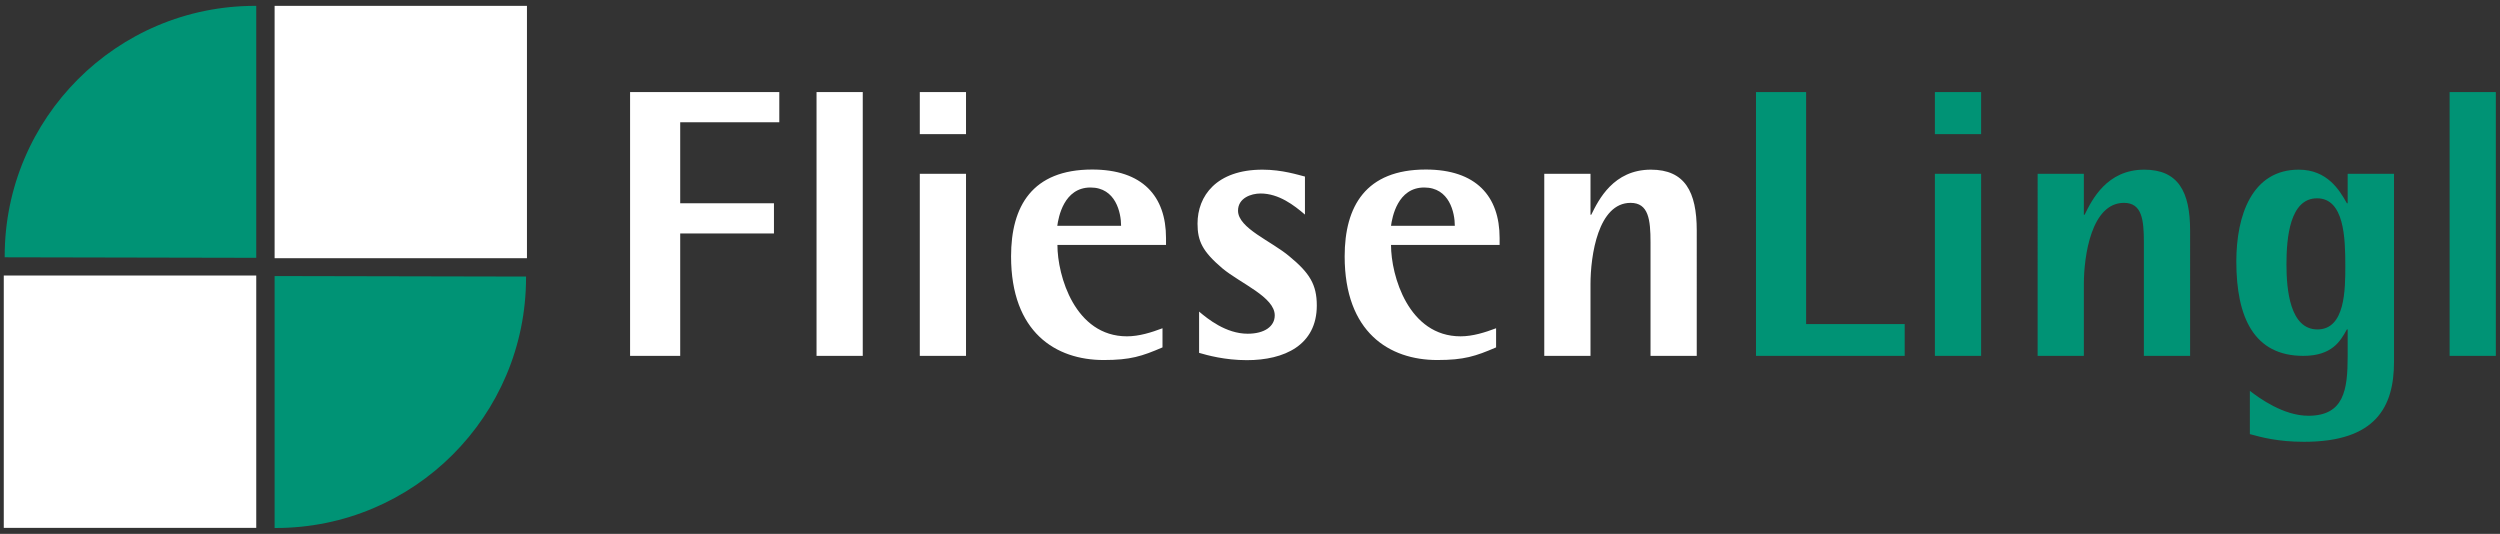
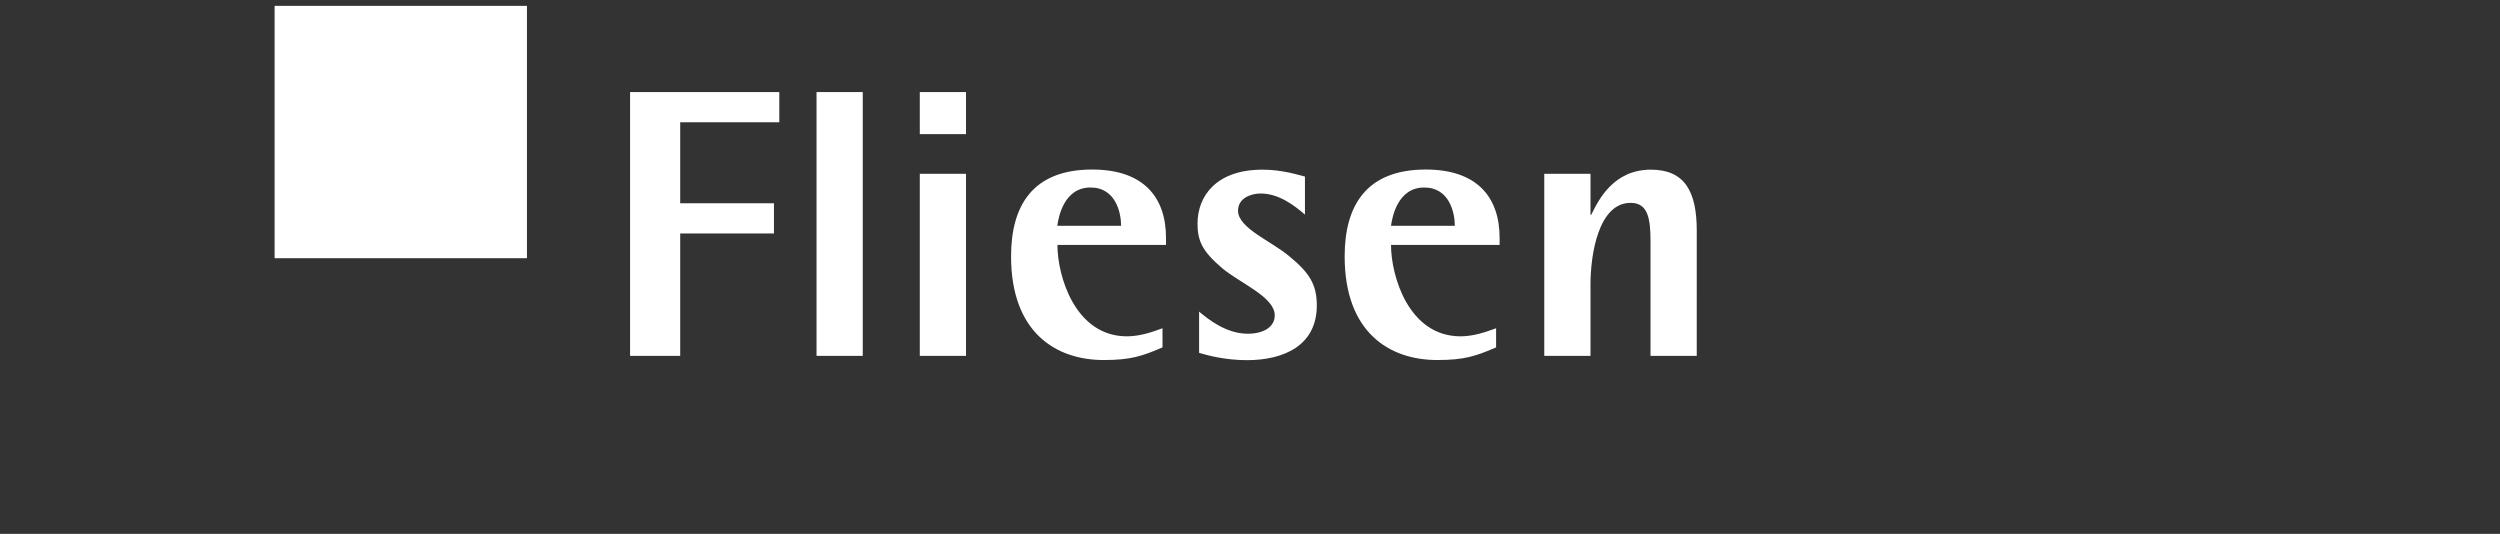
<svg xmlns="http://www.w3.org/2000/svg" version="1.1" id="Ebene_1" x="0px" y="0px" viewBox="0 0 1920 410" style="enable-background:new 0 0 1920 410;" xml:space="preserve">
  <rect x="0" y="0" width="1920" height="410" fill="#333333" stroke="none" />
  <style type="text/css">
	.st0{display:none;}
	.st1{fill-rule:evenodd;clip-rule:evenodd;fill:#FFFFFF;}
	.st2{fill-rule:evenodd;clip-rule:evenodd;fill:#009375;}
</style>
  <path class="st0" d="M1916.3,553.5c0,2.5-0.4,4.2-1.3,5.1c-0.8,0.8-2.4,1.2-4.6,1.2c-2.1,0-3.6-0.4-4.5-1.2c-0.8-0.8-1.2-2.5-1.2-5  c0-2.5,0.4-4.2,1.3-5.1c0.8-0.8,2.4-1.3,4.6-1.3c2.1,0,3.6,0.4,4.5,1.2C1915.9,549.4,1916.3,551.1,1916.3,553.5 M1894,557.9  c0,0.3-0.1,0.5-0.2,0.8c-0.1,0.2-0.4,0.4-0.7,0.6c-0.4,0.1-0.8,0.3-1.4,0.3c-0.6,0.1-1.4,0.1-2.4,0.1c-1.3,0-2.3-0.1-3.1-0.2  c-0.8-0.1-1.4-0.3-1.8-0.6c-0.4-0.3-0.7-0.6-1-1l-25.6-34.8V558c0,0.2-0.1,0.5-0.2,0.7c-0.1,0.2-0.4,0.4-0.8,0.6  c-0.3,0.1-0.8,0.2-1.4,0.3c-0.6,0.1-1.3,0.1-2.2,0.1c-0.9,0-1.6-0.1-2.2-0.1c-0.6-0.1-1.1-0.2-1.5-0.3c-0.4-0.1-0.6-0.3-0.8-0.6  c-0.1-0.2-0.2-0.5-0.2-0.7v-66.8c0-0.3,0.1-0.5,0.2-0.8c0.1-0.2,0.4-0.4,0.8-0.5c0.3-0.1,0.8-0.2,1.5-0.3c0.6-0.1,1.3-0.1,2.2-0.1  c0.9,0,1.6,0.1,2.2,0.1c0.6,0.1,1.1,0.2,1.4,0.3c0.4,0.1,0.6,0.3,0.8,0.5c0.1,0.2,0.2,0.5,0.2,0.8v30.9l24.6-30.9  c0.2-0.3,0.5-0.6,0.8-0.8c0.3-0.2,0.6-0.4,1-0.5c0.4-0.1,0.9-0.2,1.5-0.3c0.6-0.1,1.4-0.1,2.3-0.1c0.9,0,1.7,0.1,2.3,0.1  c0.6,0.1,1,0.2,1.4,0.3c0.3,0.1,0.6,0.3,0.7,0.5c0.1,0.2,0.2,0.4,0.2,0.7c0,0.5-0.1,0.9-0.3,1.4c-0.2,0.5-0.7,1.1-1.3,1.9  l-23.1,27.6l24.8,33c0.6,0.9,1,1.6,1.1,1.9C1894,557.4,1894,557.7,1894,557.9 M1831.3,553.5c0,2.5-0.4,4.2-1.3,5.1  c-0.8,0.8-2.4,1.2-4.6,1.2c-2.1,0-3.6-0.4-4.5-1.2c-0.8-0.8-1.2-2.5-1.2-5c0-2.5,0.4-4.2,1.3-5.1c0.8-0.8,2.4-1.3,4.6-1.3  c2.1,0,3.6,0.4,4.5,1.2C1830.9,549.4,1831.3,551.1,1831.3,553.5 M1797.4,529.1c0.1-4.7-0.9-8.3-3.1-11c-2.2-2.7-5.4-4-9.6-4  c-2.2,0-4.1,0.4-5.8,1.2c-1.7,0.8-3,1.9-4.1,3.3c-1.1,1.4-2,3-2.6,4.8c-0.6,1.8-1,3.7-1,5.7H1797.4z M1806.3,531.8  c0,1.4-0.3,2.4-1,3c-0.7,0.6-1.5,0.9-2.4,0.9h-31.7c0,2.7,0.3,5.1,0.8,7.3c0.5,2.1,1.4,4,2.7,5.5c1.2,1.5,2.9,2.7,4.9,3.6  c2,0.8,4.5,1.2,7.4,1.2c2.3,0,4.3-0.2,6.1-0.6c1.8-0.4,3.3-0.8,4.6-1.3c1.3-0.5,2.4-0.9,3.2-1.2c0.8-0.4,1.5-0.6,1.9-0.6  c0.2,0,0.5,0.1,0.7,0.2c0.2,0.1,0.3,0.3,0.5,0.6c0.1,0.3,0.2,0.6,0.3,1c0,0.4,0.1,1,0.1,1.6c0,0.5,0,0.9-0.1,1.2  c0,0.3-0.1,0.6-0.1,0.9c-0.1,0.3-0.1,0.5-0.3,0.7c-0.1,0.2-0.3,0.4-0.5,0.6c-0.2,0.2-0.8,0.5-1.8,1c-1,0.4-2.2,0.9-3.8,1.3  c-1.5,0.4-3.3,0.8-5.3,1.2c-2,0.3-4.2,0.5-6.5,0.5c-4,0-7.5-0.6-10.5-1.7c-3-1.1-5.5-2.8-7.6-5c-2-2.2-3.6-4.9-4.6-8.2  c-1-3.3-1.6-7.1-1.6-11.5c0-4.1,0.6-7.9,1.6-11.2c1.1-3.3,2.6-6.1,4.7-8.4c2-2.3,4.5-4.1,7.3-5.3c2.9-1.2,6.1-1.9,9.6-1.9  c3.8,0,7,0.6,9.7,1.8c2.7,1.2,4.9,2.9,6.6,4.9c1.7,2.1,3,4.5,3.8,7.3c0.8,2.8,1.2,5.7,1.2,8.9V531.8z" />
  <path class="st1" d="M1186,273.3h35.5v-54.9c0-22.3,5.9-62.6,30.8-62.6c13.8,0,15.3,12.9,15.3,30.3l0,87.2h35.5V177  c0-29.7-9.1-46.7-35.2-46.7c-28.8,0-40.2,23.2-45.8,34.6h-0.6v-31.4H1186V273.3z M1149,252.1c-8.5,3.2-17.9,6.2-27.3,6.2  c-39.9,0-53.4-46.4-53.4-70.2h83.4v-5.3c0-32-17.9-52.6-56.7-52.6c-46.1,0-62.3,28.2-62.3,66.7c0,58.4,34.4,79.6,71.1,79.6  c20.6,0,29.4-2.9,45.2-9.7L1149,252.1z M1068.3,173.4c0.9-6.5,5-29.4,25.5-29.4c19.4,0,23.5,19.4,23.5,29.4H1068.3z M1002.2,135.6  c-5-1.2-17.3-5.3-32.6-5.3c-35.5,0-49.9,20.3-49.9,41.4c0,13.5,3.8,21.4,19.1,34.4c14.1,11.7,40.2,22,40.2,36.1  c0,8.5-7.9,14.1-20.8,14.1c-16.7,0-30.8-11.5-37.3-17v31.7c6.2,1.8,19.7,5.6,36.7,5.6c28.8,0,53.7-11.5,53.7-42  c0-16.1-5.6-25-20.9-37.6c-13.8-11.8-39.6-21.7-39.6-35.2c0-9.7,10-13.2,17.3-13.2c14.1,0,25.8,9.1,34.1,16.2V135.6z M892.8,252.1  c-8.5,3.2-17.9,6.2-27.3,6.2c-39.9,0-53.4-46.4-53.4-70.2h83.4v-5.3c0-32-17.9-52.6-56.7-52.6c-46.1,0-62.3,28.2-62.3,66.7  c0,58.4,34.4,79.6,71.1,79.6c20.6,0,29.4-2.9,45.2-9.7V252.1z M812,173.4c0.9-6.5,5-29.4,25.5-29.4c19.4,0,23.5,19.4,23.5,29.4H812z   M706.4,273.3h35.5V133.5h-35.5V273.3z M706.4,103h35.5V70.7h-35.5V103z M627.1,273.3h35.5V70.7h-35.5V273.3z M483.9,70.7v202.6  h38.5v-94h72v-23.2h-72V93.9h76.1V70.7H483.9z" />
-   <path class="st2" d="M1881.3,273.3h35.5V70.7h-35.5V273.3z M1838.5,133.5H1803v22.6h-0.6c-5.6-10-15-25.8-37-25.8  c-35.8,0-47.9,35-47.9,70.5c0,42.9,13.5,72.5,51.4,72.5c22,0,28.5-11.2,33.5-20.3h0.6v20.8c0,25.8-2.9,45.5-30.2,45.5  c-19.1,0-37.6-13.5-44.9-19.1v33.2c8.8,2.4,21.4,5.9,41.7,5.9c54.9,0,69-26.7,69-61.4V133.5z M1756,203.1c0-20.6,2.6-50.8,23.5-50.8  c20.9,0,21.7,30.5,21.7,51.7c0,18.2,0,49-21.4,49C1758.7,253,1756,222.5,1756,203.1z M1564.9,273.3h35.5v-54.9  c0-22.3,5.9-62.6,30.8-62.6c13.8,0,15.3,12.9,15.3,30.3v87.2h35.5V177c0-29.7-9.1-46.7-35.2-46.7c-28.8,0-40.2,23.2-45.8,34.6h-0.6  v-31.4h-35.5V273.3z M1486,273.3h35.5V133.5H1486V273.3z M1486,103h35.5V70.7H1486V103z M1348.6,273.3h114.2v-24.4h-75.7V70.7h-38.5  V273.3z" />
-   <path class="st2" d="M196.8,198V4.5h-0.9C89.7,4.5,3.6,90.6,3.6,196.8l0,0.8L196.8,198z" />
-   <rect x="2.9" y="211.6" class="st1" width="193.9" height="193.8" />
-   <path class="st2" d="M210.9,212v193.5h0.8c106.2,0,192.3-86.1,192.3-192.3v-0.8L210.9,212z" />
  <rect x="210.9" y="4.5" class="st1" width="193.8" height="193.8" />
</svg>